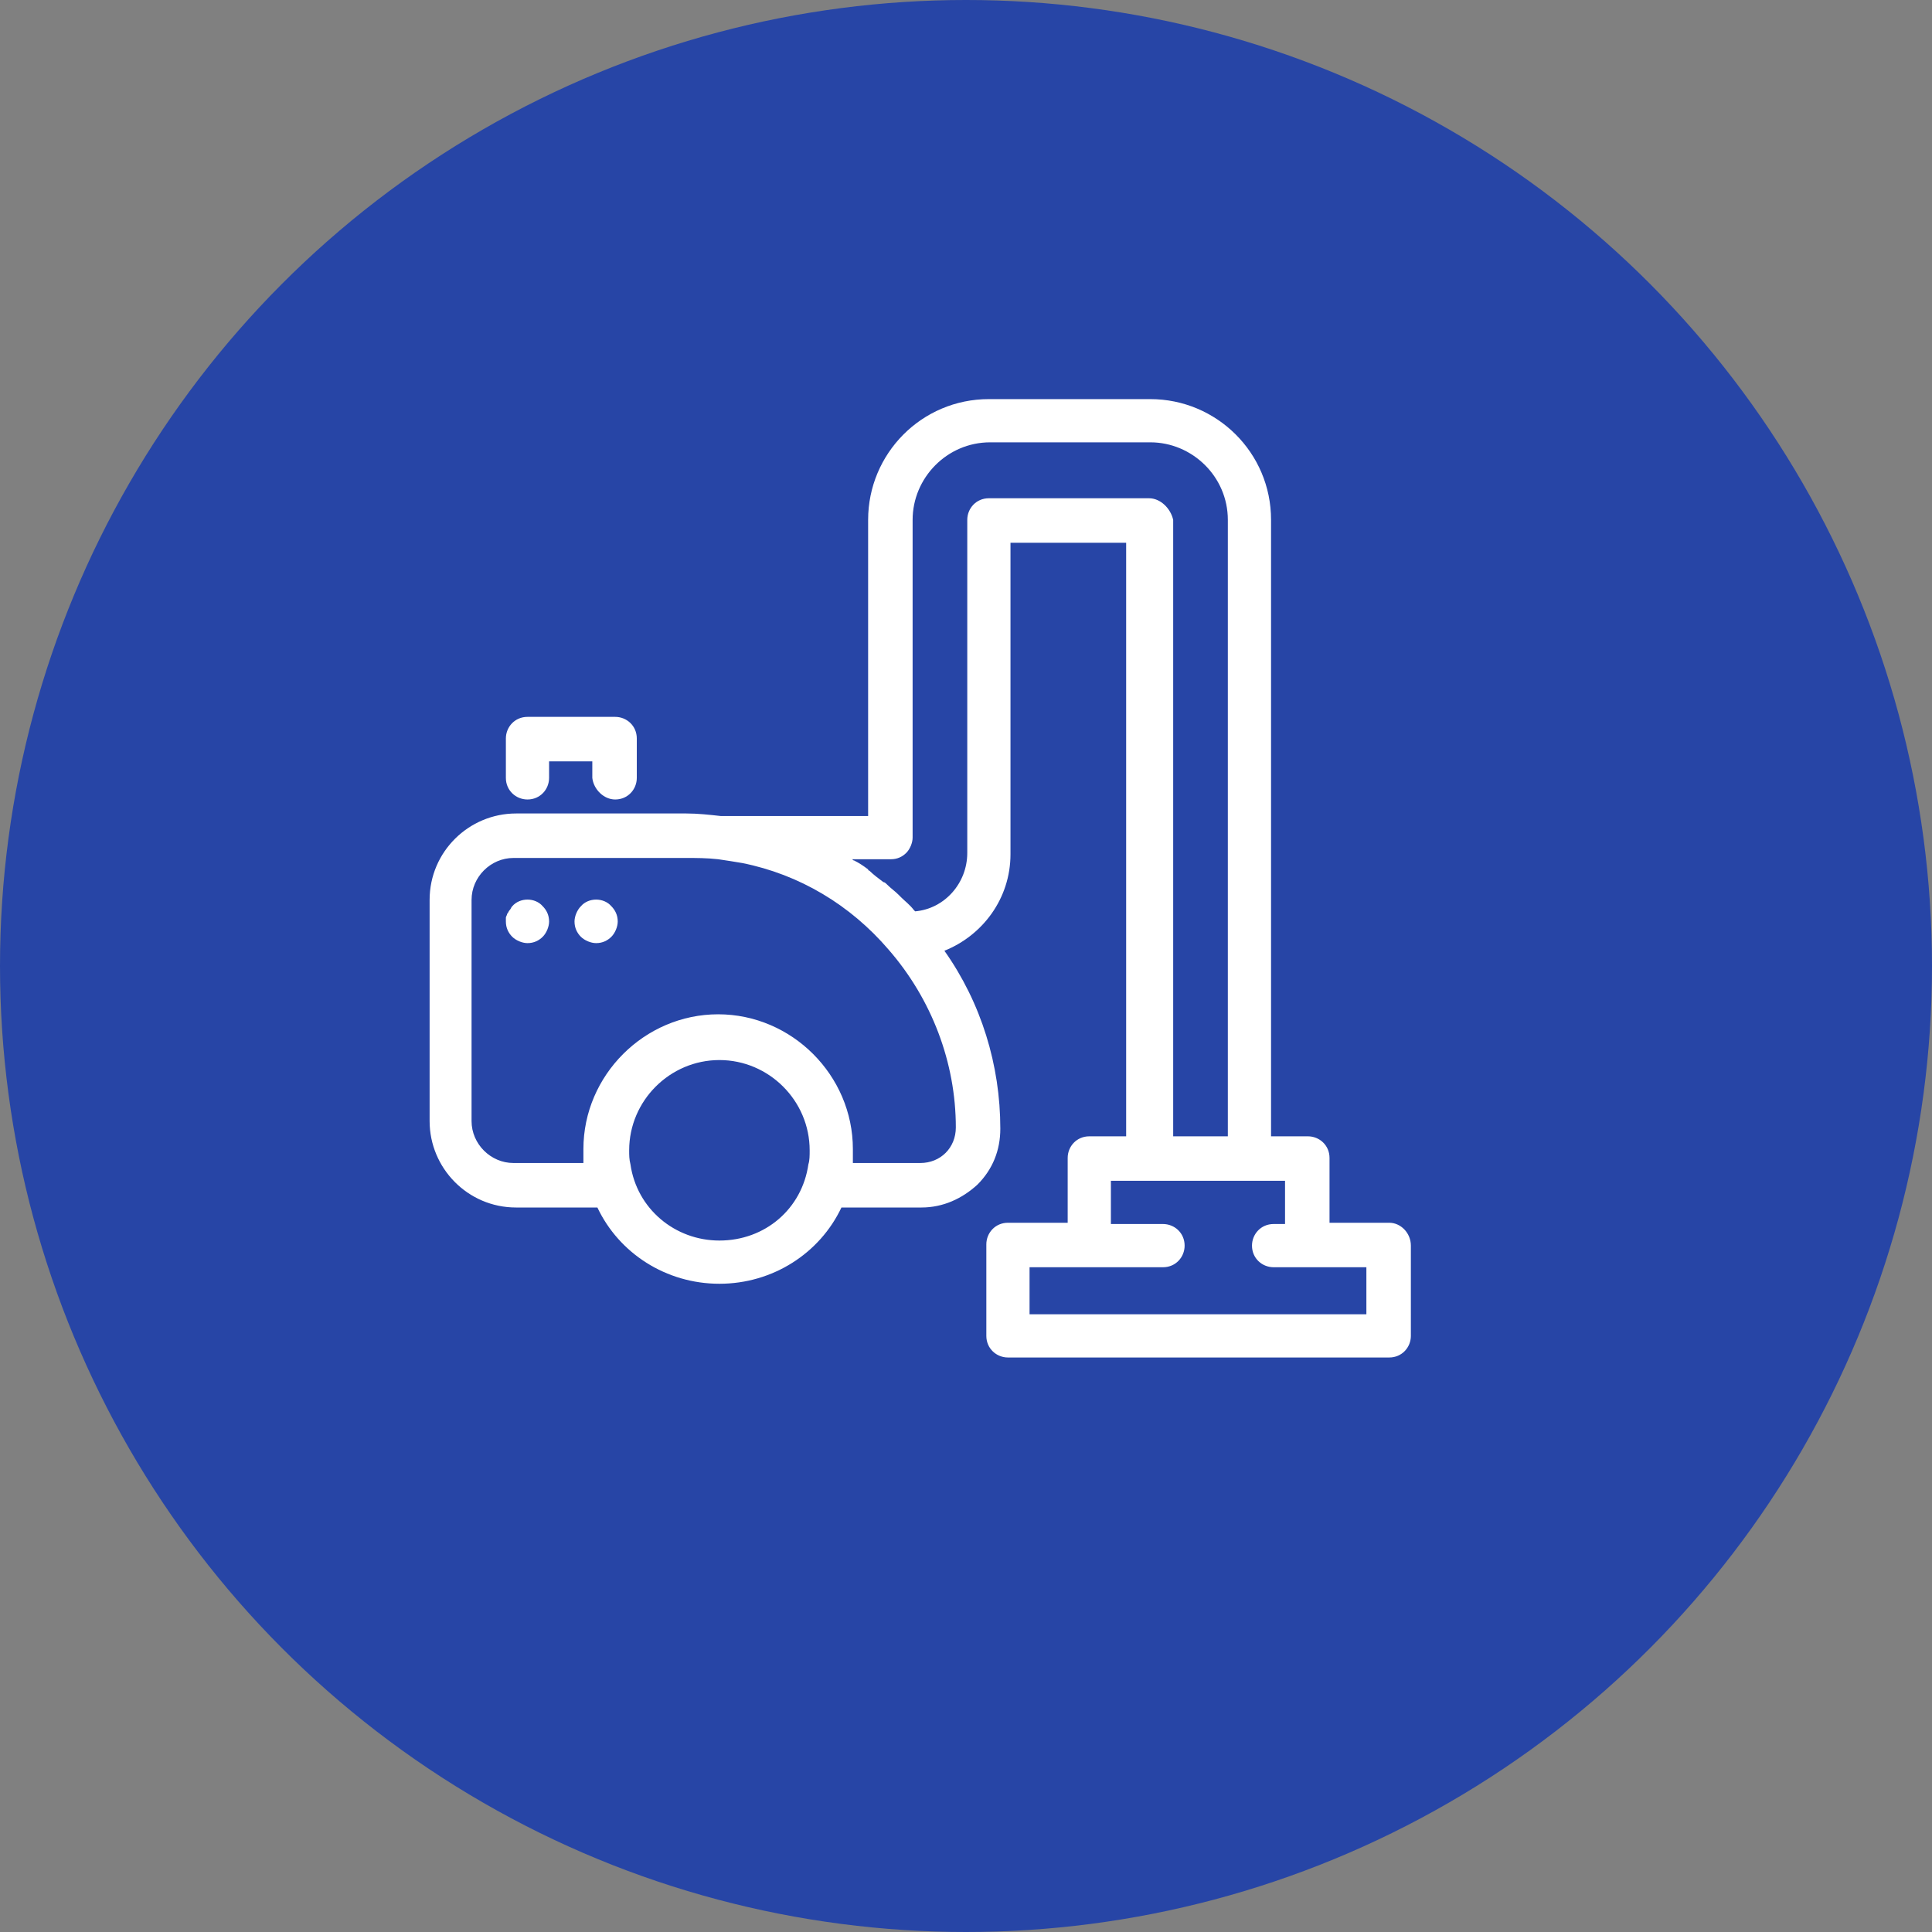
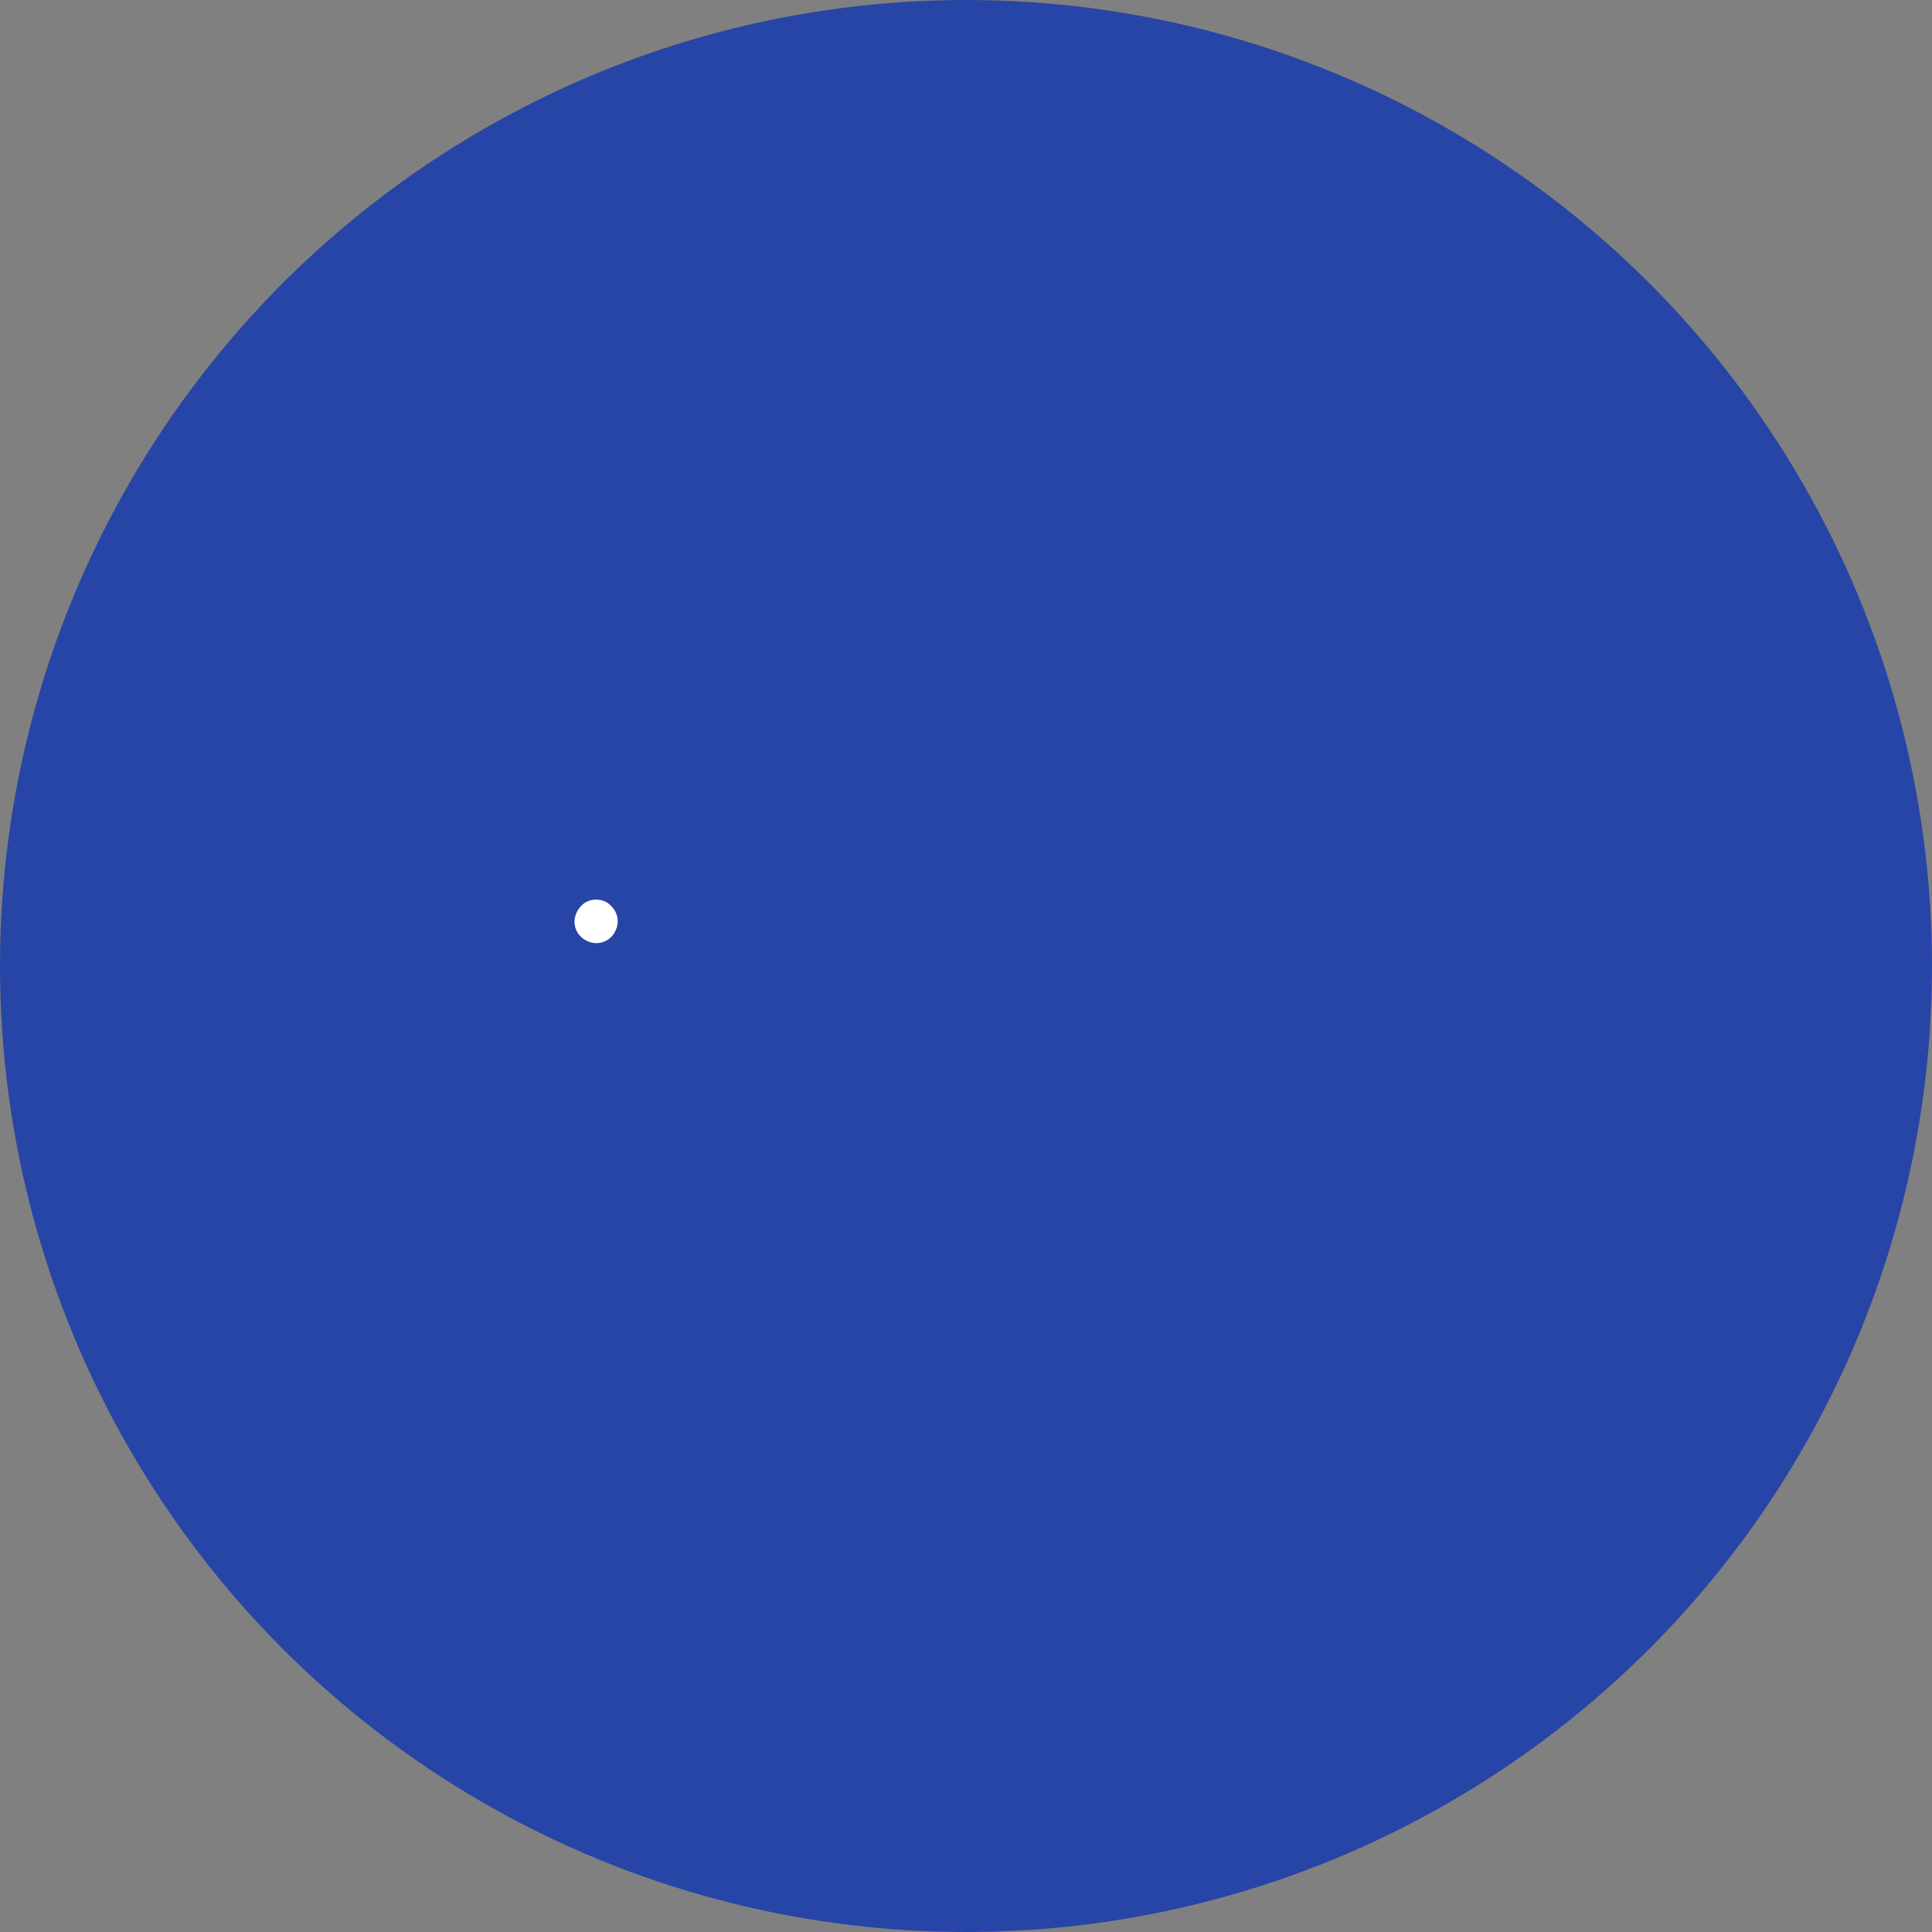
<svg xmlns="http://www.w3.org/2000/svg" version="1.1" id="Calque_1" x="0px" y="0px" width="152px" height="152px" viewBox="0 0 152 152" style="enable-background:new 0 0 152 152;" xml:space="preserve">
  <rect x="0" y="0" width="152" height="152" fill="#808080" stroke="none" />
  <style type="text/css"> .st0{fill:#2745A6;} .st1{fill:#FFFFFF;} </style>
  <circle class="st0" cx="76" cy="76" r="76" />
  <g>
-     <path class="st1" d="M48.4,62.9c1,0,1.7-0.8,1.7-1.7v-3.1c0-1-0.8-1.7-1.7-1.7h-6.9c-1,0-1.7,0.8-1.7,1.7v3.1c0,1,0.8,1.7,1.7,1.7 c1,0,1.7-0.8,1.7-1.7v-1.3h3.4v1.3C46.7,62.1,47.5,62.9,48.4,62.9L48.4,62.9z" />
-     <path class="st1" d="M109.3,96.2h-4.7v-5.1c0-1-0.8-1.7-1.7-1.7h-2.9V40.9c0-5.3-4.3-9.5-9.5-9.5H77.8c-5.3,0-9.5,4.3-9.5,9.5v23.3 l-11.6,0c-0.9-0.1-1.8-0.2-2.7-0.2H40.6c-3.7,0-6.8,3-6.8,6.8v17.4c0,3.7,3,6.8,6.8,6.8H47c1.7,3.6,5.4,6,9.6,6 c4.2,0,7.9-2.4,9.6-6h6.3c1.7,0,3.2-0.7,4.4-1.8c1.2-1.2,1.8-2.7,1.8-4.4c0-5-1.5-9.9-4.4-14c3-1.2,5.2-4.1,5.2-7.6V42.7h9.1v46.7 h-2.9c-1,0-1.7,0.8-1.7,1.7v5.1h-4.7c-1,0-1.7,0.8-1.7,1.7v7.2c0,1,0.8,1.7,1.7,1.7l30,0c1,0,1.7-0.8,1.7-1.7V98 C111,97,110.2,96.2,109.3,96.2L109.3,96.2z M56.6,97.6c-3.5,0-6.5-2.5-7-6c-0.1-0.4-0.1-0.7-0.1-1.1c0-3.9,3.2-7.1,7.1-7.1 c3.9,0,7.1,3.2,7.1,7.1c0,0.4,0,0.8-0.1,1.1C63.1,95.1,60.2,97.6,56.6,97.6L56.6,97.6z M74.4,90.7c-0.5,0.5-1.2,0.8-2,0.8h-5.3 c0,0,0-0.1,0-0.1c0-0.3,0-0.7,0-1c0-5.8-4.8-10.6-10.6-10.6c-5.8,0-10.6,4.8-10.6,10.6c0,0.3,0,0.7,0,1c0,0,0,0.1,0,0.1h-5.5 c-1.8,0-3.3-1.5-3.3-3.3V70.8c0-1.8,1.5-3.3,3.3-3.3H54c0.8,0,1.6,0,2.5,0.1c0.7,0.1,1.3,0.2,1.9,0.3c4.5,0.9,8.5,3.3,11.5,6.8 c3.4,3.9,5.3,8.9,5.3,14C75.2,89.5,74.9,90.2,74.4,90.7L74.4,90.7z M90.4,39.2H77.8c-1,0-1.7,0.8-1.7,1.7v26.2 c0,2.4-1.8,4.4-4.1,4.6c0,0-0.1-0.1-0.1-0.1c-0.3-0.4-0.7-0.7-1-1c-0.1-0.1-0.1-0.1-0.2-0.2c-0.3-0.3-0.6-0.5-0.9-0.8 c-0.1-0.1-0.2-0.2-0.3-0.2c-0.4-0.3-0.8-0.6-1.1-0.9c0,0-0.1,0-0.1-0.1c-0.4-0.3-0.7-0.5-1.1-0.7c-0.1,0-0.1-0.1-0.2-0.1l3.1,0h0 c0.5,0,0.9-0.2,1.2-0.5c0.3-0.3,0.5-0.8,0.5-1.2l0-25c0-3.3,2.7-6.1,6.1-6.1h12.6c3.3,0,6.1,2.7,6.1,6.1v48.5h-4.3V40.9 C92.1,40,91.3,39.2,90.4,39.2L90.4,39.2z M107.5,103.4H81v-3.7h10.5c1,0,1.7-0.8,1.7-1.7c0-1-0.8-1.7-1.7-1.7h-4.1v-3.4h13.7v3.4 h-0.9c-1,0-1.7,0.8-1.7,1.7c0,1,0.8,1.7,1.7,1.7h7.3L107.5,103.4z" />
-     <path class="st1" d="M40.3,71.3c-0.1,0.1-0.1,0.2-0.2,0.3c-0.1,0.1-0.1,0.2-0.2,0.3c0,0.1-0.1,0.2-0.1,0.3c0,0.1,0,0.2,0,0.3 c0,0.5,0.2,0.9,0.5,1.2c0.3,0.3,0.8,0.5,1.2,0.5c0.5,0,0.9-0.2,1.2-0.5c0.3-0.3,0.5-0.8,0.5-1.2c0-0.5-0.2-0.9-0.5-1.2 C42.1,70.6,40.9,70.6,40.3,71.3L40.3,71.3z" />
    <path class="st1" d="M45.7,71.3c-0.3,0.3-0.5,0.8-0.5,1.2c0,0.5,0.2,0.9,0.5,1.2c0.3,0.3,0.8,0.5,1.2,0.5c0.5,0,0.9-0.2,1.2-0.5 c0.3-0.3,0.5-0.8,0.5-1.2c0-0.5-0.2-0.9-0.5-1.2C47.5,70.6,46.3,70.6,45.7,71.3L45.7,71.3z" />
  </g>
</svg>